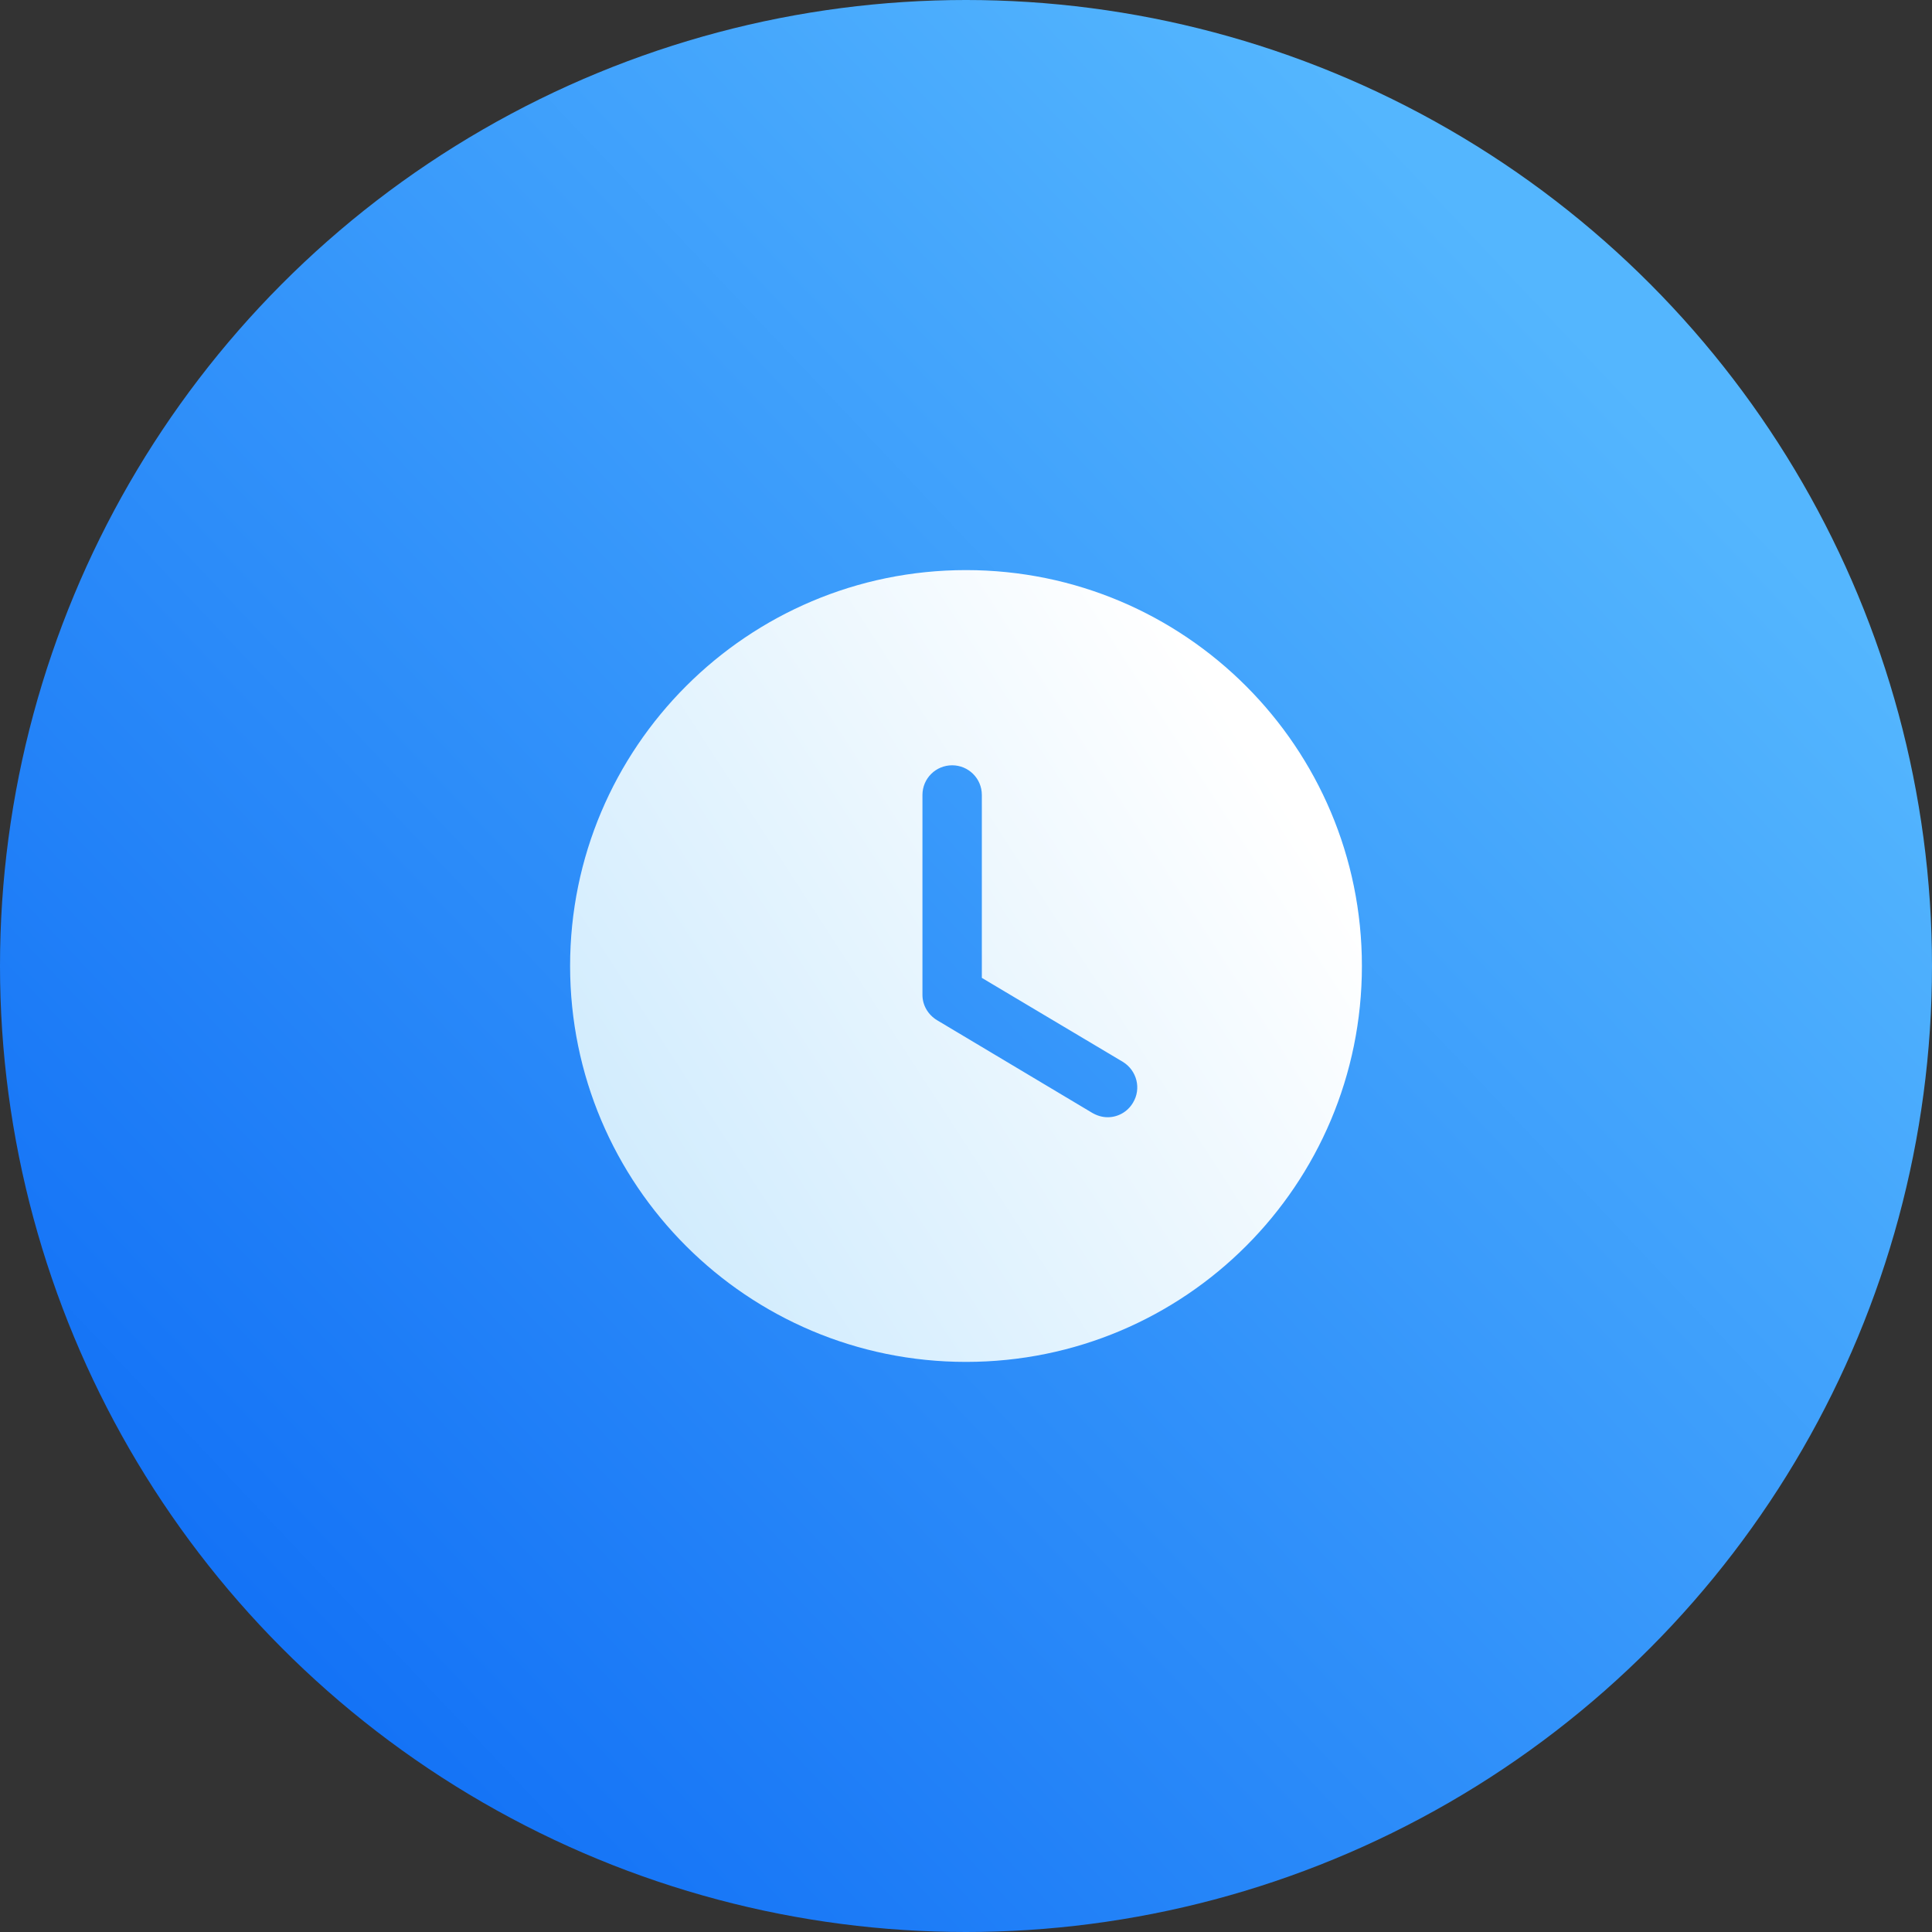
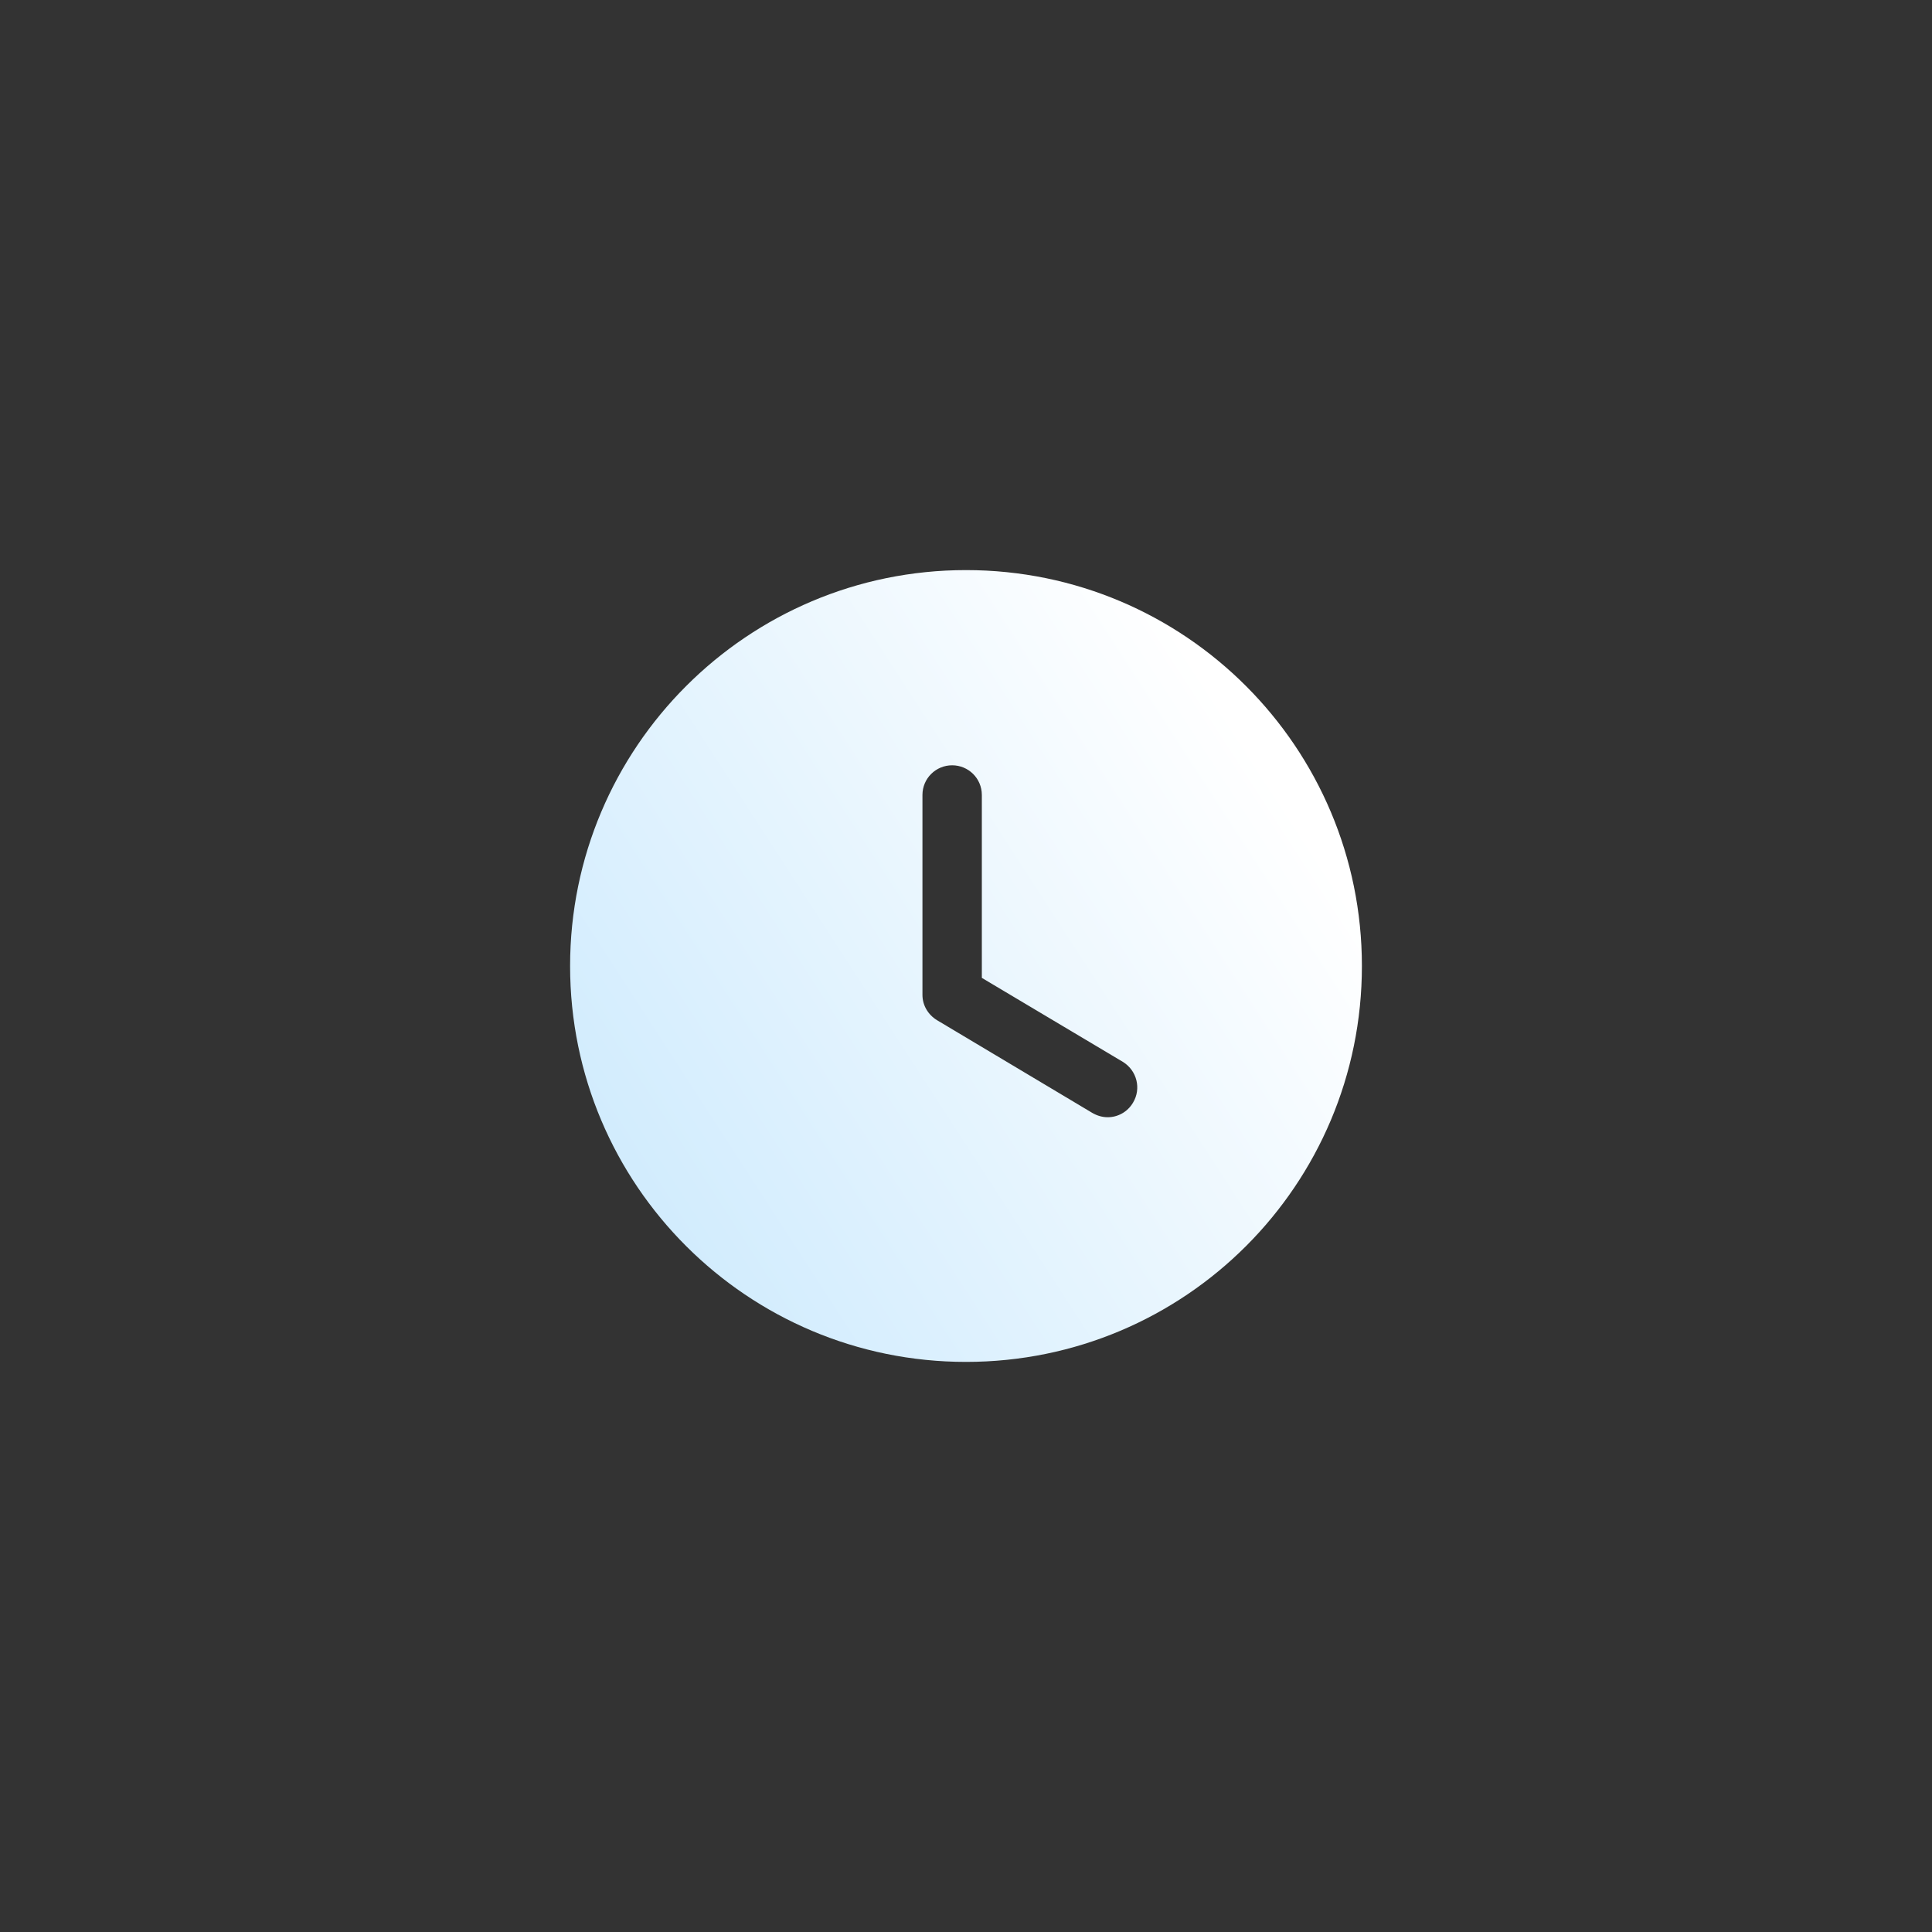
<svg xmlns="http://www.w3.org/2000/svg" width="61" height="61" viewBox="0 0 61 61" fill="none">
  <rect x="0" y="0" width="61" height="61" fill="#333333" stroke="none" />
-   <circle cx="30.5" cy="30.5" r="30.5" fill="url(#paint0_linear_880_134)" />
-   <path d="M30.5 18C37.413 18 43 23.6 43 30.5C43 37.413 37.413 43 30.5 43C23.6 43 18 37.413 18 30.5C18 23.6 23.6 18 30.5 18ZM30.062 24.163C29.55 24.163 29.125 24.575 29.125 25.1V31.413C29.125 31.738 29.3 32.038 29.587 32.212L34.487 35.138C34.638 35.225 34.8 35.275 34.975 35.275C35.288 35.275 35.6 35.112 35.775 34.812C36.038 34.375 35.9 33.8 35.45 33.525L31 30.875V25.1C31 24.575 30.575 24.163 30.062 24.163Z" fill="url(#paint1_linear_880_134)" />
+   <path d="M30.5 18C37.413 18 43 23.6 43 30.5C43 37.413 37.413 43 30.5 43C23.6 43 18 37.413 18 30.5C18 23.6 23.6 18 30.5 18ZM30.062 24.163C29.55 24.163 29.125 24.575 29.125 25.1V31.413C29.125 31.738 29.3 32.038 29.587 32.212L34.487 35.138C34.638 35.225 34.8 35.275 34.975 35.275C35.288 35.275 35.6 35.112 35.775 34.812C36.038 34.375 35.9 33.8 35.45 33.525L31 30.875V25.1C31 24.575 30.575 24.163 30.062 24.163" fill="url(#paint1_linear_880_134)" />
  <defs>
    <linearGradient id="paint0_linear_880_134" x1="41.058" y1="-1.0638e-06" x2="-13.562" y2="51.78" gradientUnits="userSpaceOnUse">
      <stop offset="0.01" stop-color="#54B6FE" />
      <stop offset="1" stop-color="#0260F4" />
    </linearGradient>
    <linearGradient id="paint1_linear_880_134" x1="38.982" y1="22.762" x2="14.824" y2="38.41" gradientUnits="userSpaceOnUse">
      <stop stop-color="white" />
      <stop offset="1" stop-color="#C8E8FD" />
    </linearGradient>
  </defs>
</svg>